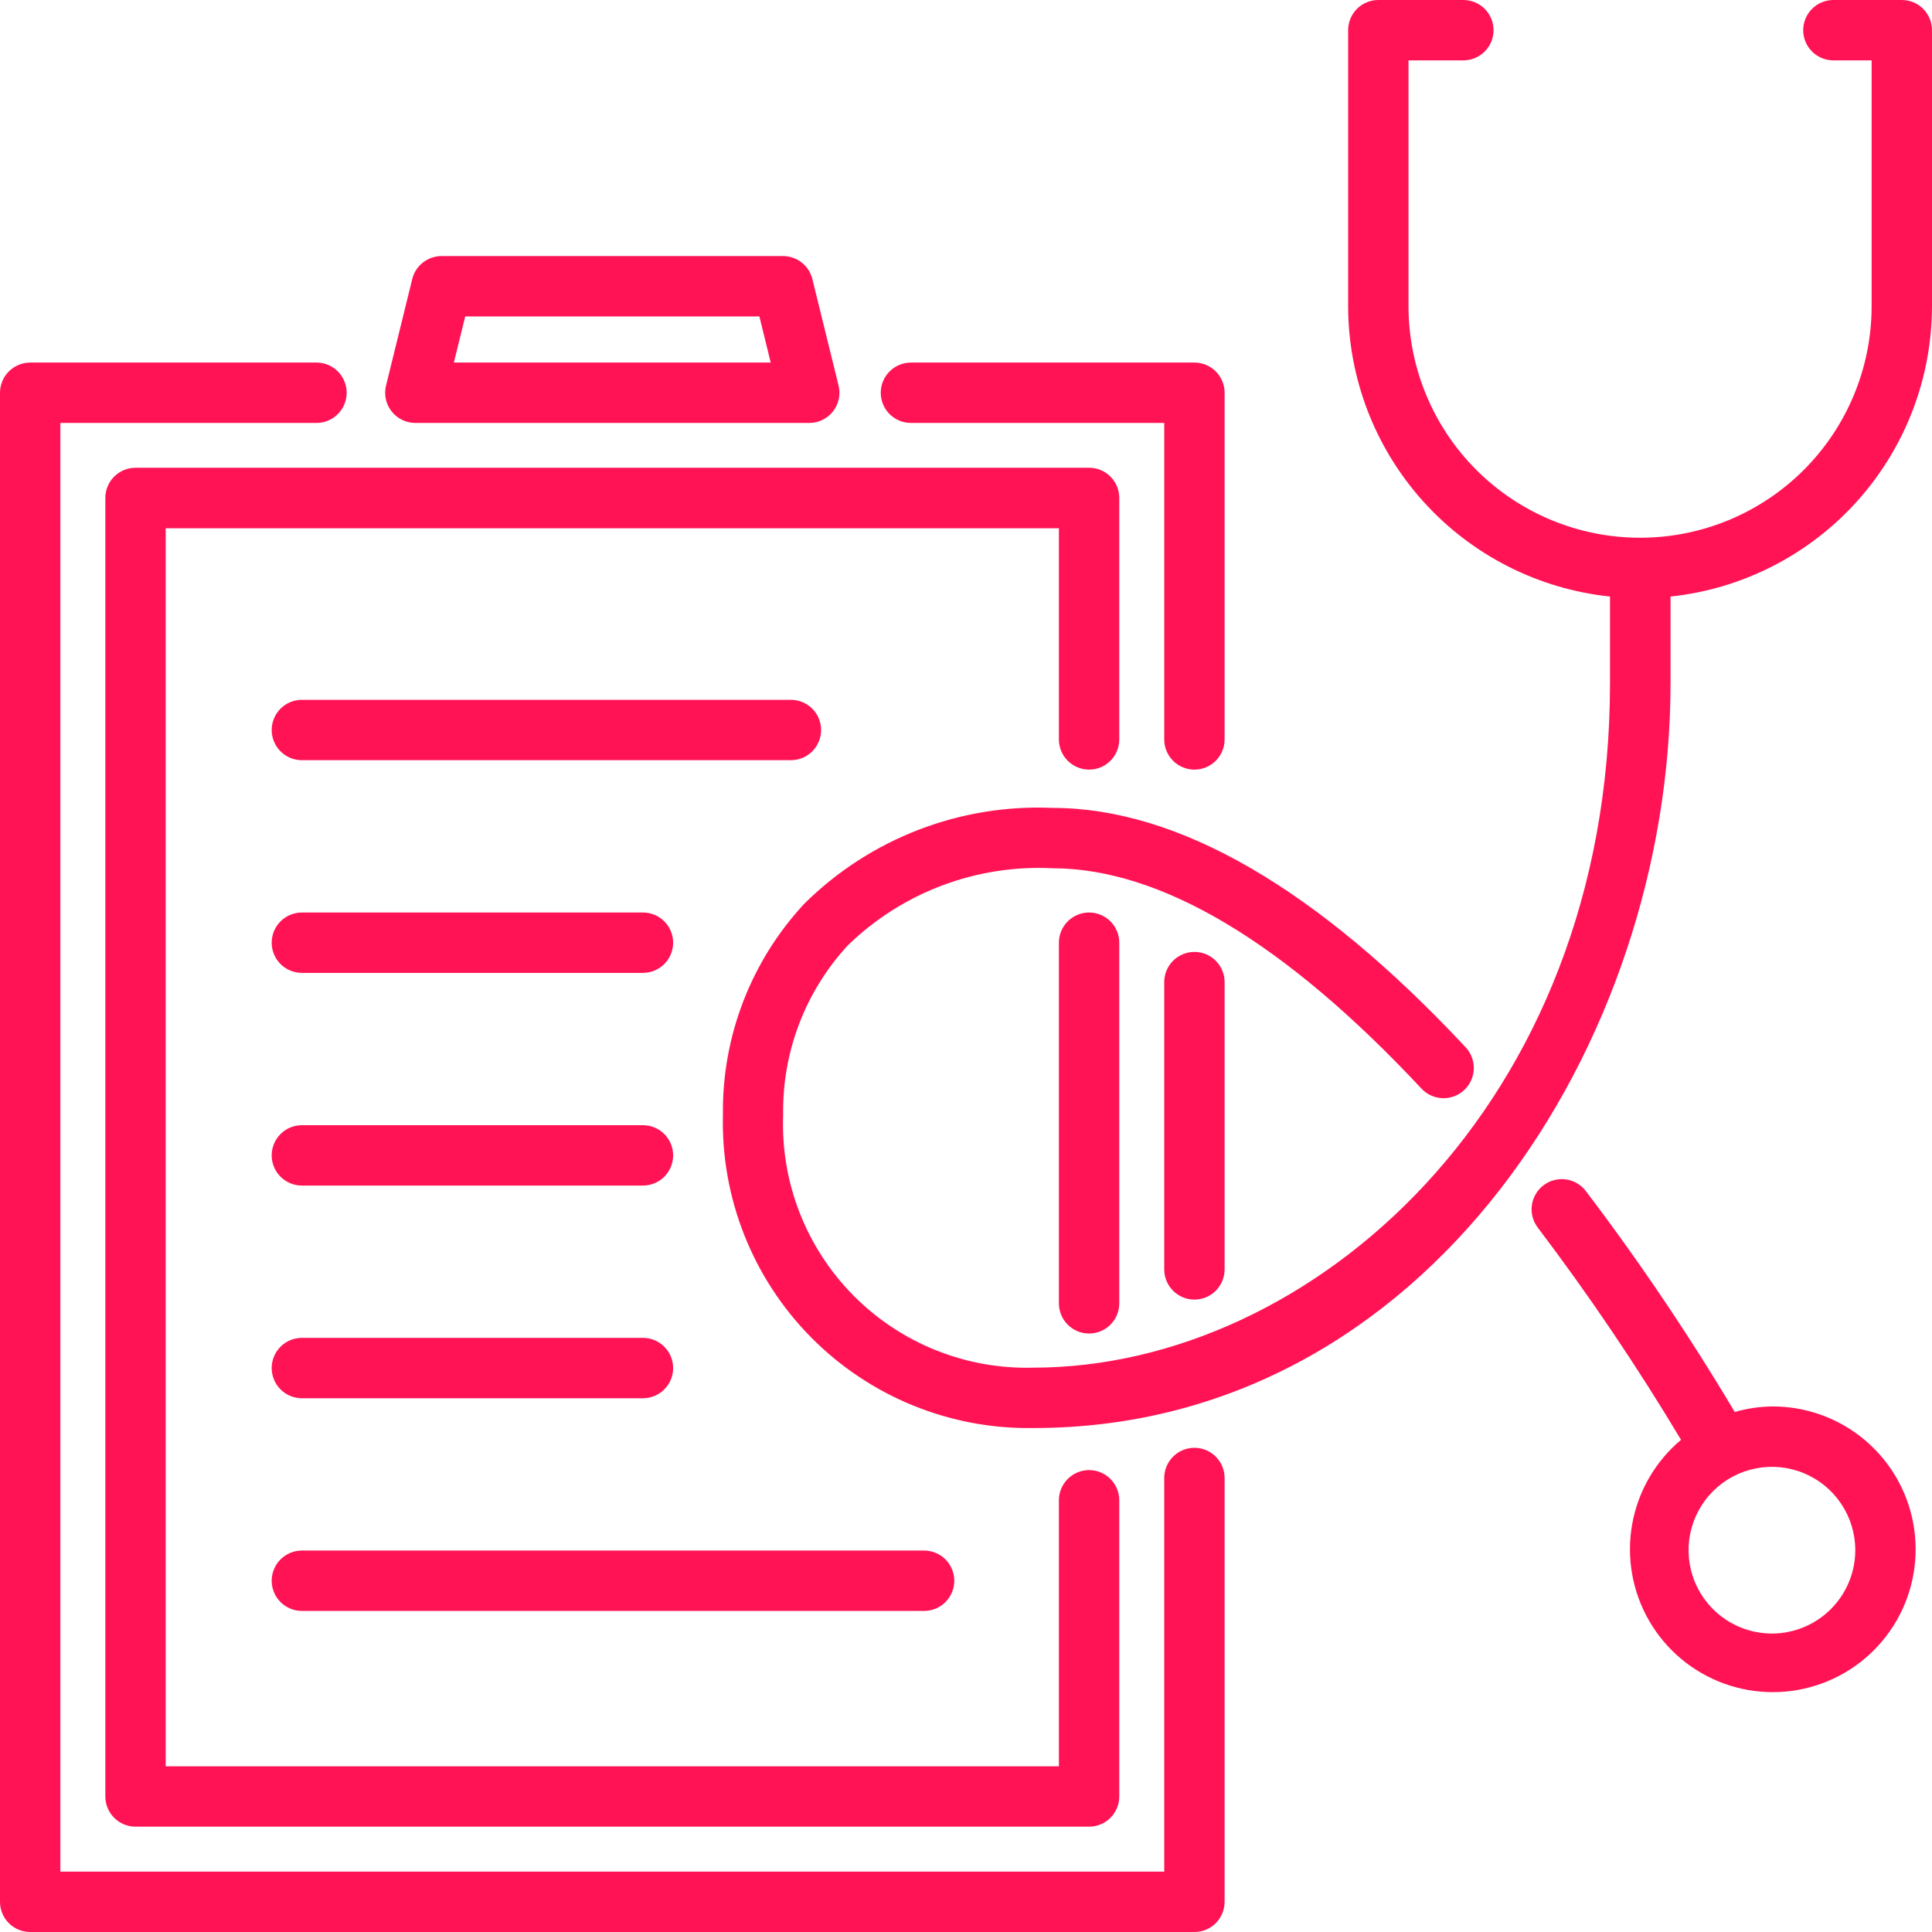
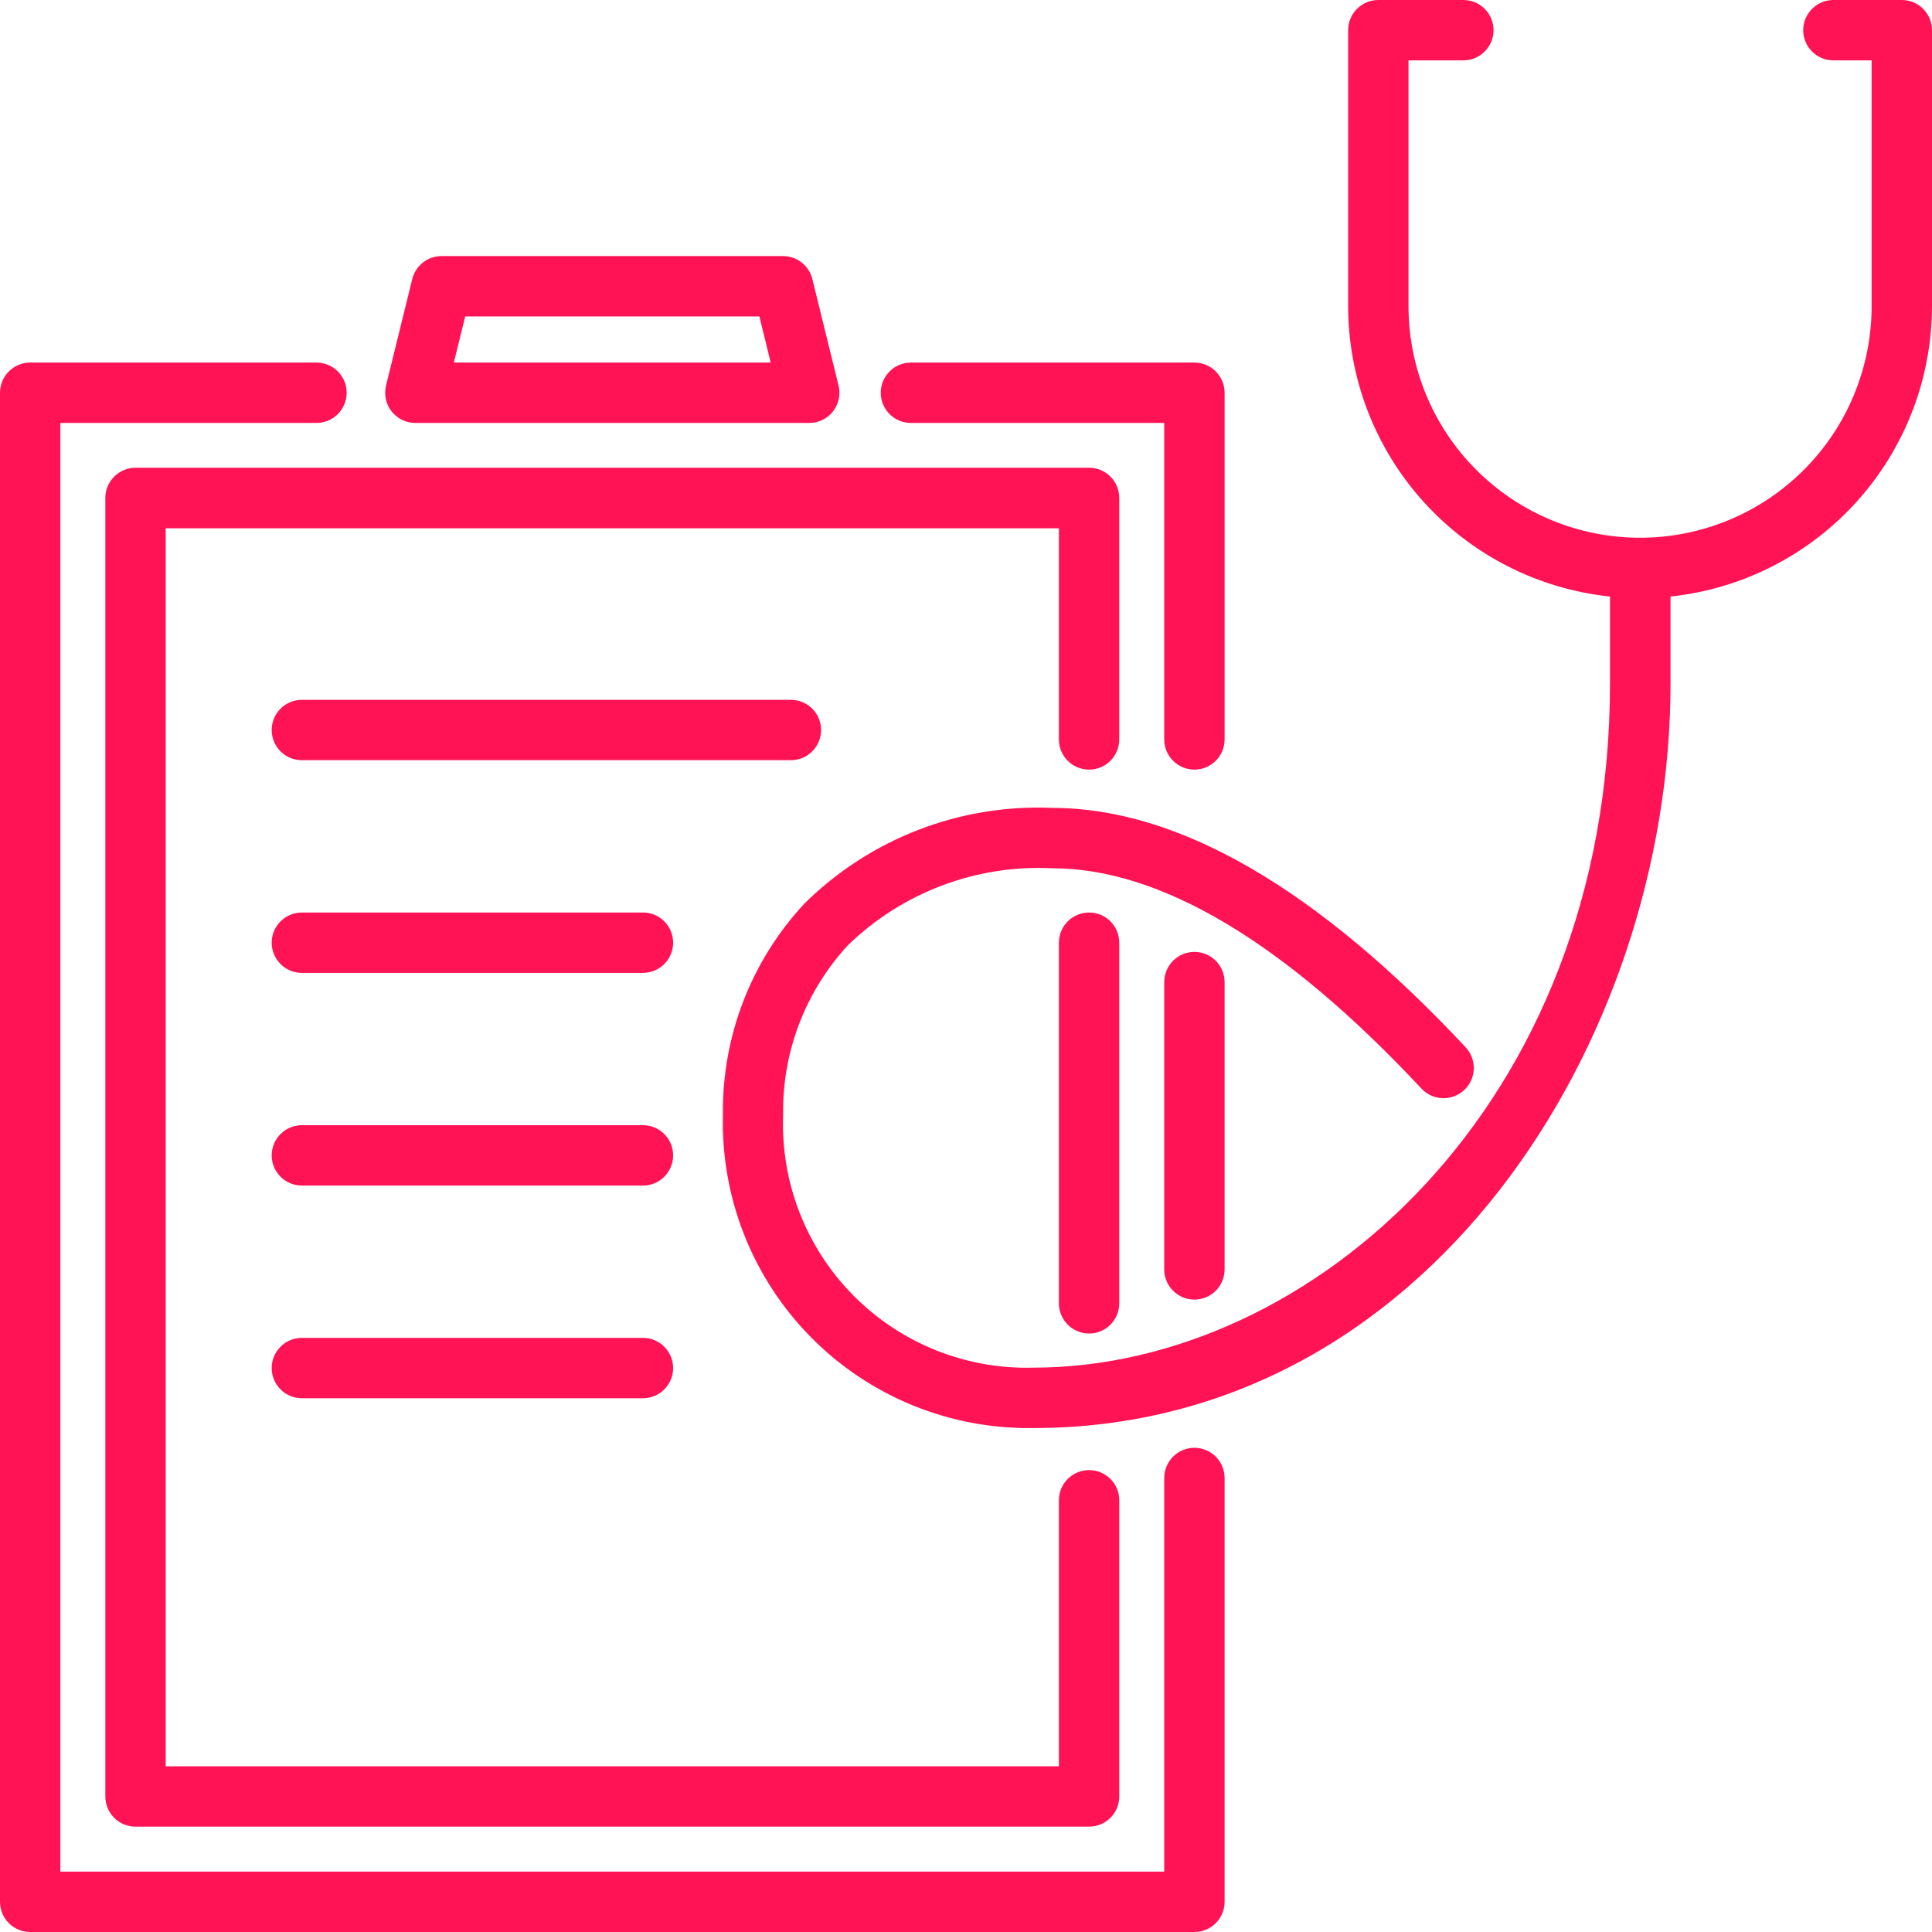
<svg xmlns="http://www.w3.org/2000/svg" width="512" height="512" viewBox="0 0 512 512" fill="none">
  <g clip-path="url(#clip0_461_8073)">
    <path d="M241.408 112.085H308.534V195.957C308.534 198.079 309.376 200.114 310.877 201.614C312.377 203.115 314.412 203.957 316.534 203.957C318.655 203.957 320.69 203.115 322.19 201.614C323.691 200.114 324.534 198.079 324.534 195.957V104.085C324.534 101.964 323.691 99.929 322.19 98.429C320.69 96.928 318.655 96.085 316.534 96.085H241.408C239.286 96.085 237.252 96.928 235.751 98.429C234.251 99.929 233.408 101.964 233.408 104.085C233.408 106.207 234.251 108.242 235.751 109.742C237.252 111.243 239.286 112.085 241.408 112.085Z" fill="#FF1355" />
    <path d="M308.533 260.267V336.405C308.533 338.527 309.376 340.562 310.876 342.062C312.377 343.562 314.411 344.405 316.533 344.405C318.655 344.405 320.69 343.562 322.19 342.062C323.69 340.562 324.533 338.527 324.533 336.405V260.267C324.533 258.145 323.69 256.11 322.19 254.61C320.69 253.109 318.655 252.267 316.533 252.267C314.411 252.267 312.377 253.109 310.876 254.61C309.376 256.11 308.533 258.145 308.533 260.267Z" fill="#FF1355" />
    <path d="M316.533 383.68C314.412 383.68 312.377 384.523 310.876 386.023C309.376 387.524 308.533 389.558 308.533 391.68V496H16V112.085H83.872C85.994 112.085 88.029 111.243 89.529 109.742C91.029 108.242 91.872 106.207 91.872 104.085C91.872 101.964 91.029 99.929 89.529 98.429C88.029 96.928 85.994 96.085 83.872 96.085H8C5.878 96.085 3.843 96.928 2.343 98.429C0.843 99.929 0 101.964 0 104.085L0 504C0 506.122 0.843 508.157 2.343 509.657C3.843 511.157 5.878 512 8 512H316.533C318.655 512 320.69 511.157 322.19 509.657C323.69 508.157 324.533 506.122 324.533 504V391.68C324.533 389.558 323.69 387.524 322.19 386.023C320.69 384.523 318.655 383.68 316.533 383.68Z" fill="#FF1355" />
    <path d="M288.619 203.957C290.741 203.957 292.776 203.114 294.276 201.614C295.776 200.114 296.619 198.079 296.619 195.957V131.957C296.619 129.836 295.776 127.801 294.276 126.3C292.776 124.8 290.741 123.957 288.619 123.957H35.915C33.793 123.957 31.759 124.8 30.258 126.3C28.758 127.801 27.915 129.836 27.915 131.957V476.085C27.915 478.207 28.758 480.242 30.258 481.742C31.759 483.242 33.793 484.085 35.915 484.085H288.619C290.741 484.085 292.776 483.242 294.276 481.742C295.776 480.242 296.619 478.207 296.619 476.085V397.589C296.619 395.468 295.776 393.433 294.276 391.932C292.776 390.432 290.741 389.589 288.619 389.589C286.497 389.589 284.462 390.432 282.962 391.932C281.462 393.433 280.619 395.468 280.619 397.589V468.085H43.915V140H280.619V195.957C280.619 198.079 281.462 200.114 282.962 201.614C284.462 203.114 286.497 203.957 288.619 203.957Z" fill="#FF1355" />
    <path d="M280.619 249.824V345.397C280.619 347.519 281.462 349.554 282.962 351.054C284.463 352.554 286.497 353.397 288.619 353.397C290.741 353.397 292.776 352.554 294.276 351.054C295.776 349.554 296.619 347.519 296.619 345.397V249.824C296.619 247.702 295.776 245.667 294.276 244.167C292.776 242.667 290.741 241.824 288.619 241.824C286.497 241.824 284.463 242.667 282.962 244.167C281.462 245.667 280.619 247.702 280.619 249.824Z" fill="#FF1355" />
    <path d="M110.07 112.085H214.454C215.667 112.086 216.865 111.811 217.957 111.281C219.049 110.751 220.005 109.979 220.755 109.024C221.504 108.069 222.026 106.956 222.282 105.77C222.537 104.584 222.519 103.355 222.23 102.176L215.286 73.963C214.861 72.223 213.865 70.677 212.457 69.571C211.049 68.465 209.311 67.863 207.52 67.861H117.014C115.223 67.863 113.485 68.465 112.077 69.571C110.669 70.677 109.673 72.223 109.248 73.963L102.304 102.176C102.015 103.354 101.997 104.582 102.252 105.767C102.507 106.953 103.028 108.065 103.776 109.02C104.524 109.974 105.48 110.746 106.57 111.277C107.66 111.809 108.857 112.085 110.07 112.085ZM123.286 83.861H201.248L204.246 96.085H120.278L123.286 83.861Z" fill="#FF1355" />
    <path d="M504 0H485.867C483.745 0 481.71 0.843 480.21 2.343C478.71 3.843 477.867 5.878 477.867 8C477.867 10.122 478.71 12.157 480.21 13.657C481.71 15.157 483.745 16 485.867 16H496V81.141C496 97.416 489.535 113.025 478.027 124.533C466.519 136.041 450.91 142.507 434.635 142.507C418.36 142.507 402.751 136.041 391.243 124.533C379.735 113.025 373.27 97.416 373.27 81.141V16H387.808C389.93 16 391.965 15.157 393.465 13.657C394.965 12.157 395.808 10.122 395.808 8C395.808 5.878 394.965 3.843 393.465 2.343C391.965 0.843 389.93 0 387.808 0L365.27 0C363.148 0 361.113 0.843 359.613 2.343C358.112 3.843 357.27 5.878 357.27 8V81.141C357.294 100.273 364.397 118.718 377.21 132.926C390.023 147.133 407.64 156.097 426.667 158.091V181.056C426.667 293.056 347.339 362.443 273.835 362.443C265.004 362.687 256.216 361.116 248.017 357.827C239.817 354.538 232.38 349.601 226.166 343.322C219.951 337.042 215.092 329.554 211.888 321.321C208.685 313.087 207.205 304.284 207.542 295.456C207.267 278.813 213.422 262.704 224.726 250.485C231.869 243.549 240.366 238.159 249.685 234.652C259.004 231.145 268.946 229.596 278.891 230.101C307.584 230.101 340.491 249.749 376.694 288.48C378.142 290.036 380.149 290.953 382.274 291.029C384.398 291.105 386.466 290.334 388.022 288.885C389.578 287.437 390.494 285.43 390.57 283.305C390.646 281.181 389.875 279.113 388.427 277.557C349.078 235.456 312.235 214.101 278.934 214.101C266.819 213.568 254.724 215.545 243.409 219.908C232.095 224.271 221.804 230.927 213.184 239.456C199.04 254.644 191.303 274.704 191.584 295.456C191.309 306.37 193.245 317.227 197.274 327.374C201.304 337.521 207.344 346.748 215.032 354.501C222.719 362.253 231.895 368.371 242.008 372.485C252.121 376.599 262.961 378.626 273.878 378.443C378.166 378.443 442.71 276.043 442.71 181.109V158.091C461.718 156.072 479.308 147.098 492.099 132.893C504.89 118.688 511.978 100.256 512 81.141V8C512 5.878 511.157 3.843 509.657 2.343C508.157 0.843 506.122 0 504 0Z" fill="#FF1355" />
-     <path d="M469.579 372.725C466.243 372.774 462.929 373.266 459.723 374.187C447.678 353.944 434.502 334.396 420.256 315.637C419.62 314.801 418.825 314.098 417.918 313.569C417.01 313.04 416.007 312.695 414.966 312.553C413.925 312.411 412.867 312.476 411.851 312.744C410.835 313.011 409.881 313.476 409.045 314.112C408.209 314.748 407.506 315.542 406.977 316.45C406.448 317.358 406.102 318.36 405.961 319.401C405.819 320.442 405.884 321.501 406.151 322.517C406.419 323.533 406.884 324.486 407.52 325.323C421.189 343.368 433.865 362.145 445.493 381.568C438.664 387.292 434.073 395.242 432.528 404.018C430.983 412.794 432.584 421.833 437.048 429.546C441.512 437.258 448.554 443.148 456.933 446.179C465.312 449.21 474.493 449.188 482.858 446.117C491.223 443.046 498.236 437.123 502.664 429.39C507.091 421.656 508.648 412.609 507.062 403.841C505.475 395.072 500.847 387.144 493.99 381.453C487.134 375.761 478.489 372.671 469.579 372.725ZM469.579 432.907C465.209 432.907 460.938 431.611 457.306 429.184C453.673 426.756 450.841 423.306 449.169 419.27C447.497 415.233 447.06 410.792 447.912 406.506C448.765 402.221 450.869 398.285 453.958 395.196C457.048 392.106 460.984 390.002 465.269 389.15C469.554 388.297 473.996 388.735 478.032 390.407C482.069 392.079 485.519 394.91 487.946 398.543C490.374 402.176 491.669 406.447 491.669 410.816C491.664 416.673 489.334 422.289 485.193 426.43C481.051 430.572 475.436 432.901 469.579 432.907Z" fill="#FF1355" />
    <path d="M217.6 193.461C217.6 191.34 216.757 189.305 215.257 187.805C213.757 186.304 211.722 185.461 209.6 185.461H80C77.878 185.461 75.843 186.304 74.343 187.805C72.843 189.305 72 191.34 72 193.461C72 195.583 72.843 197.618 74.343 199.118C75.843 200.619 77.878 201.461 80 201.461H209.643C211.757 201.45 213.781 200.602 215.272 199.103C216.763 197.604 217.6 195.576 217.6 193.461Z" fill="#FF1355" />
    <path d="M170.411 241.824H80C78.949 241.824 77.909 242.031 76.939 242.433C75.968 242.835 75.086 243.424 74.343 244.167C73.6 244.91 73.011 245.792 72.609 246.763C72.207 247.733 72 248.773 72 249.824C72 250.875 72.207 251.915 72.609 252.885C73.011 253.856 73.6 254.738 74.343 255.481C75.086 256.224 75.968 256.813 76.939 257.215C77.909 257.617 78.949 257.824 80 257.824H170.389C172.511 257.824 174.546 256.981 176.046 255.481C177.546 253.981 178.389 251.946 178.389 249.824C178.389 247.702 177.546 245.667 176.046 244.167C174.546 242.667 172.511 241.824 170.389 241.824H170.411Z" fill="#FF1355" />
    <path d="M80 314.187H170.389C172.511 314.187 174.546 313.344 176.046 311.844C177.546 310.343 178.389 308.308 178.389 306.187C178.389 304.065 177.546 302.03 176.046 300.53C174.546 299.029 172.511 298.187 170.389 298.187H80C77.878 298.187 75.843 299.029 74.343 300.53C72.843 302.03 72 304.065 72 306.187C72 308.308 72.843 310.343 74.343 311.844C75.843 313.344 77.878 314.187 80 314.187Z" fill="#FF1355" />
    <path d="M80 370.549H170.389C172.511 370.549 174.546 369.706 176.046 368.206C177.546 366.706 178.389 364.671 178.389 362.549C178.389 360.428 177.546 358.393 176.046 356.892C174.546 355.392 172.511 354.549 170.389 354.549H80C77.878 354.549 75.843 355.392 74.343 356.892C72.843 358.393 72 360.428 72 362.549C72 364.671 72.843 366.706 74.343 368.206C75.843 369.706 77.878 370.549 80 370.549Z" fill="#FF1355" />
-     <path d="M80 426.912H244.896C247.018 426.912 249.053 426.069 250.553 424.569C252.053 423.069 252.896 421.034 252.896 418.912C252.896 416.79 252.053 414.755 250.553 413.255C249.053 411.755 247.018 410.912 244.896 410.912H80C77.878 410.912 75.843 411.755 74.343 413.255C72.843 414.755 72 416.79 72 418.912C72 421.034 72.843 423.069 74.343 424.569C75.843 426.069 77.878 426.912 80 426.912Z" fill="#FF1355" />
  </g>
  <defs>
    <clipPath id="clip0_461_8073">
      <rect width="512" height="512" fill="white" />
    </clipPath>
  </defs>
</svg>